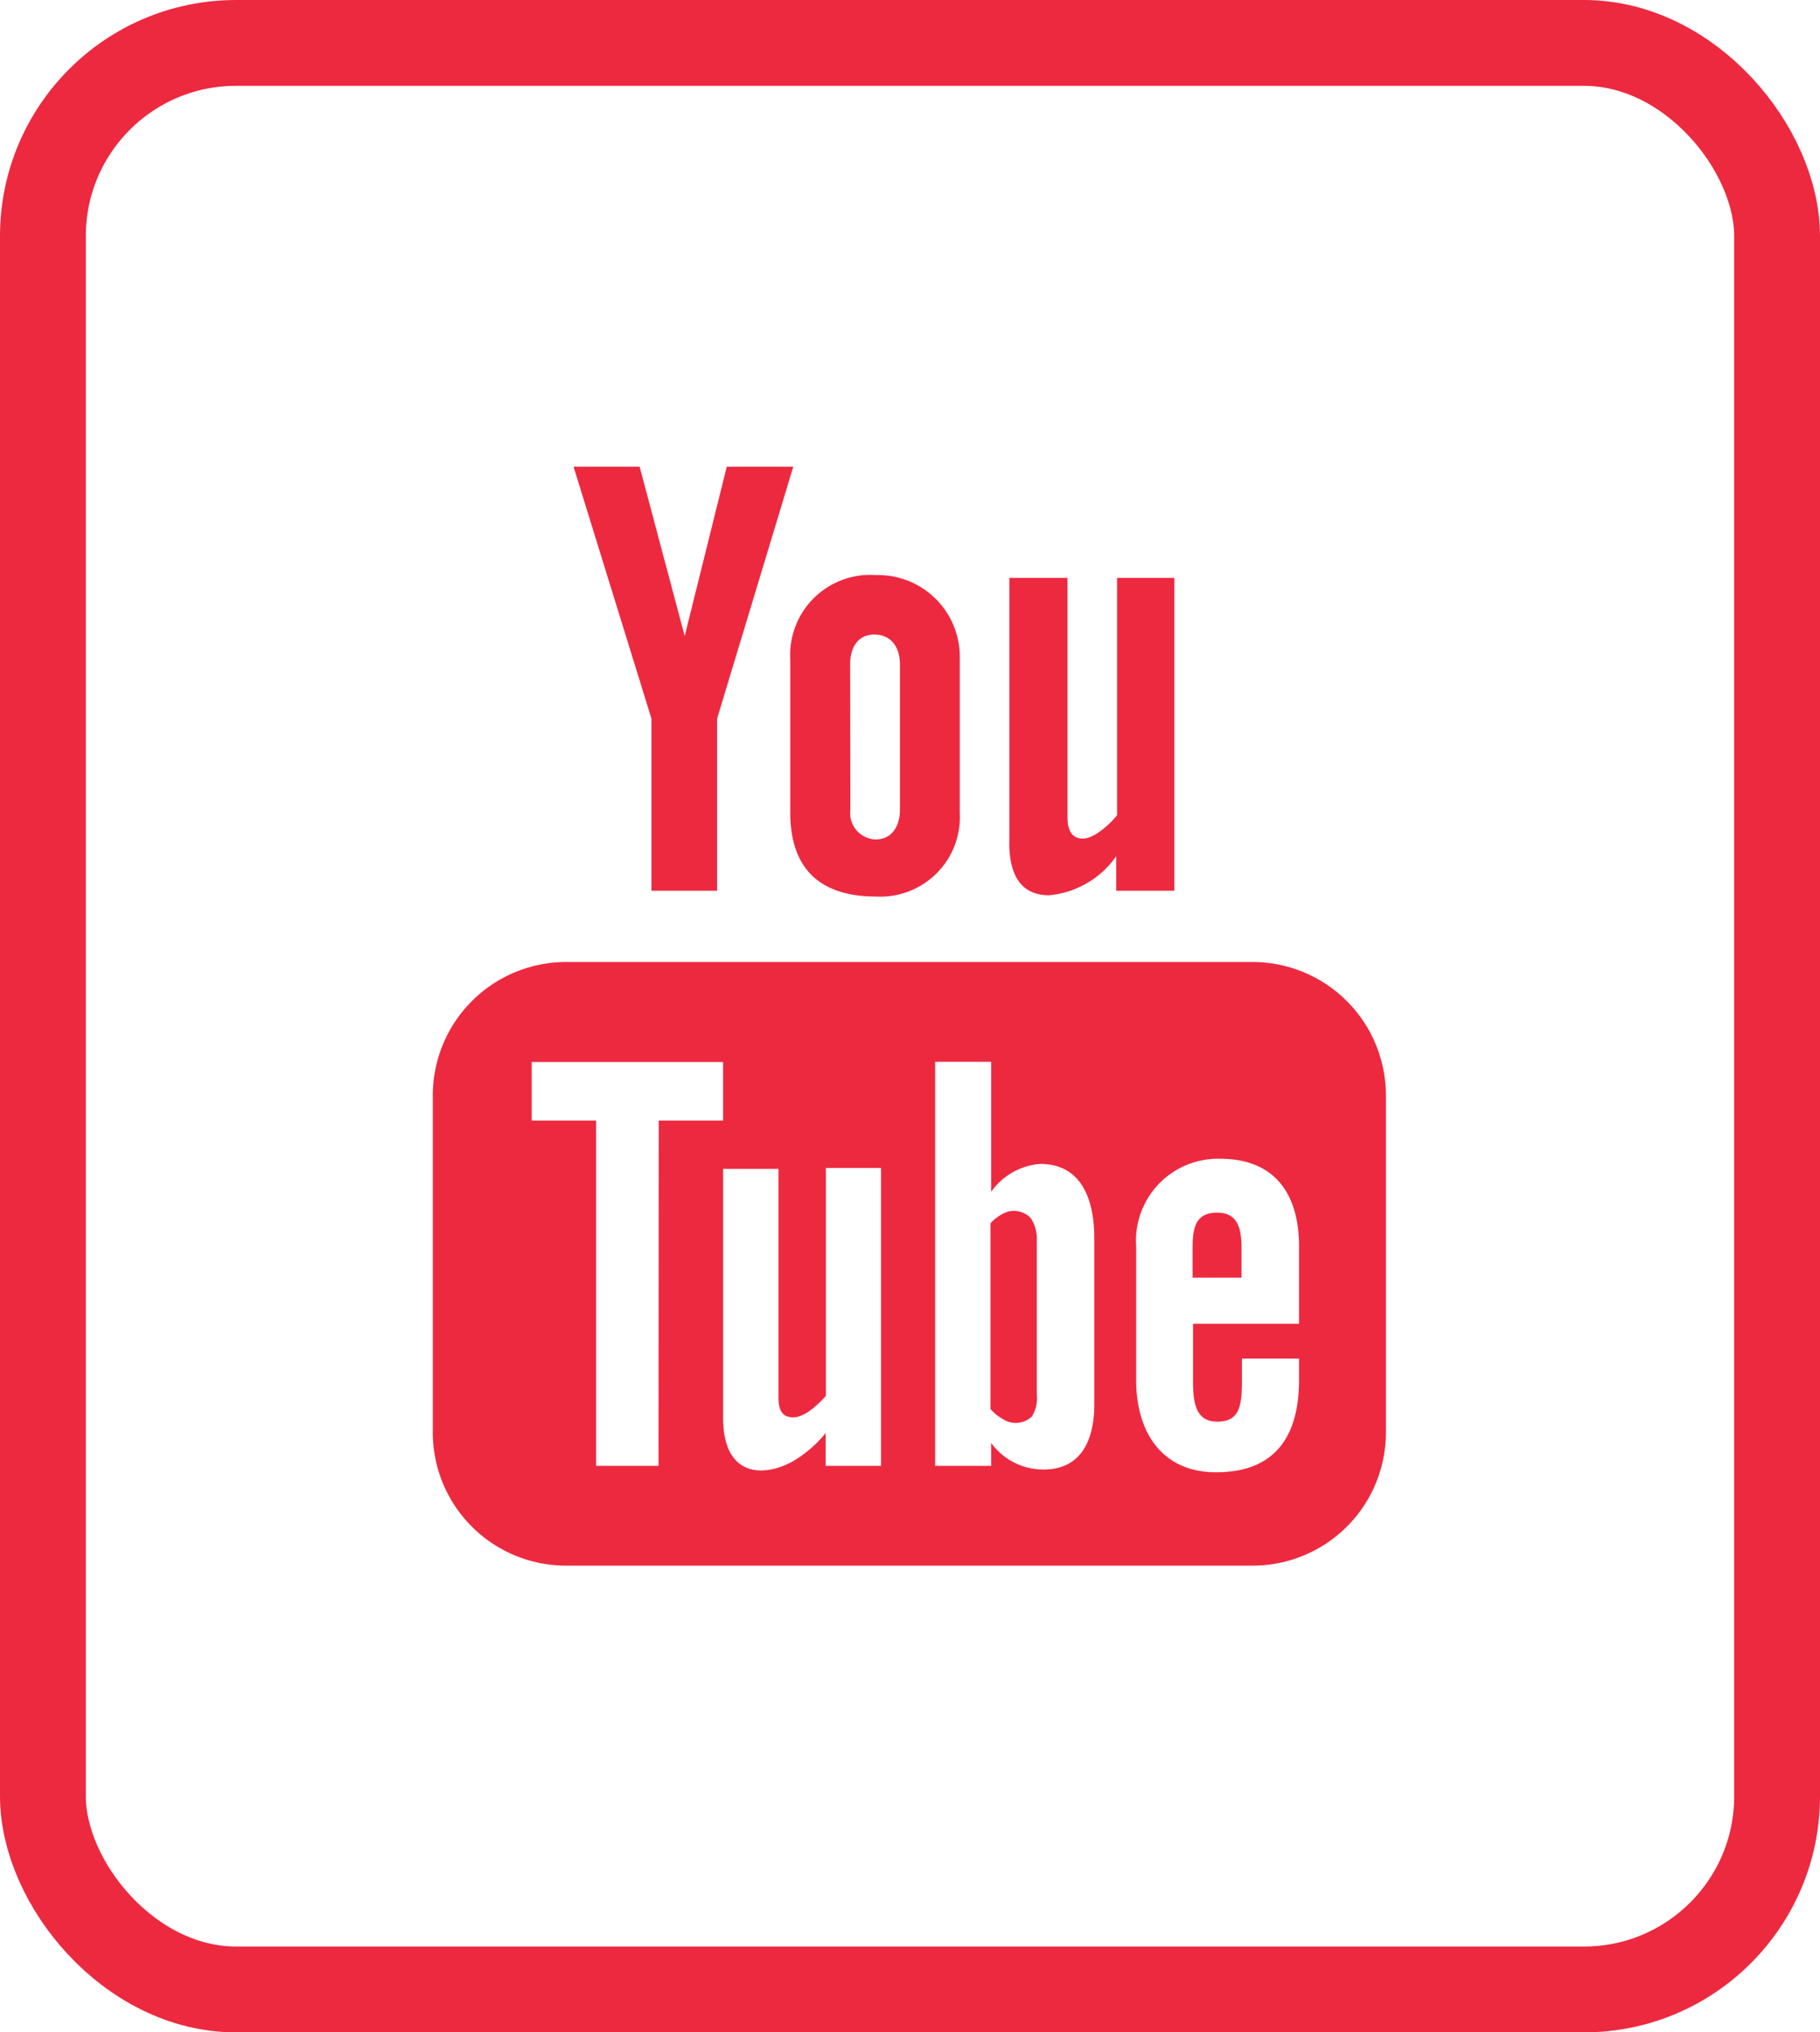
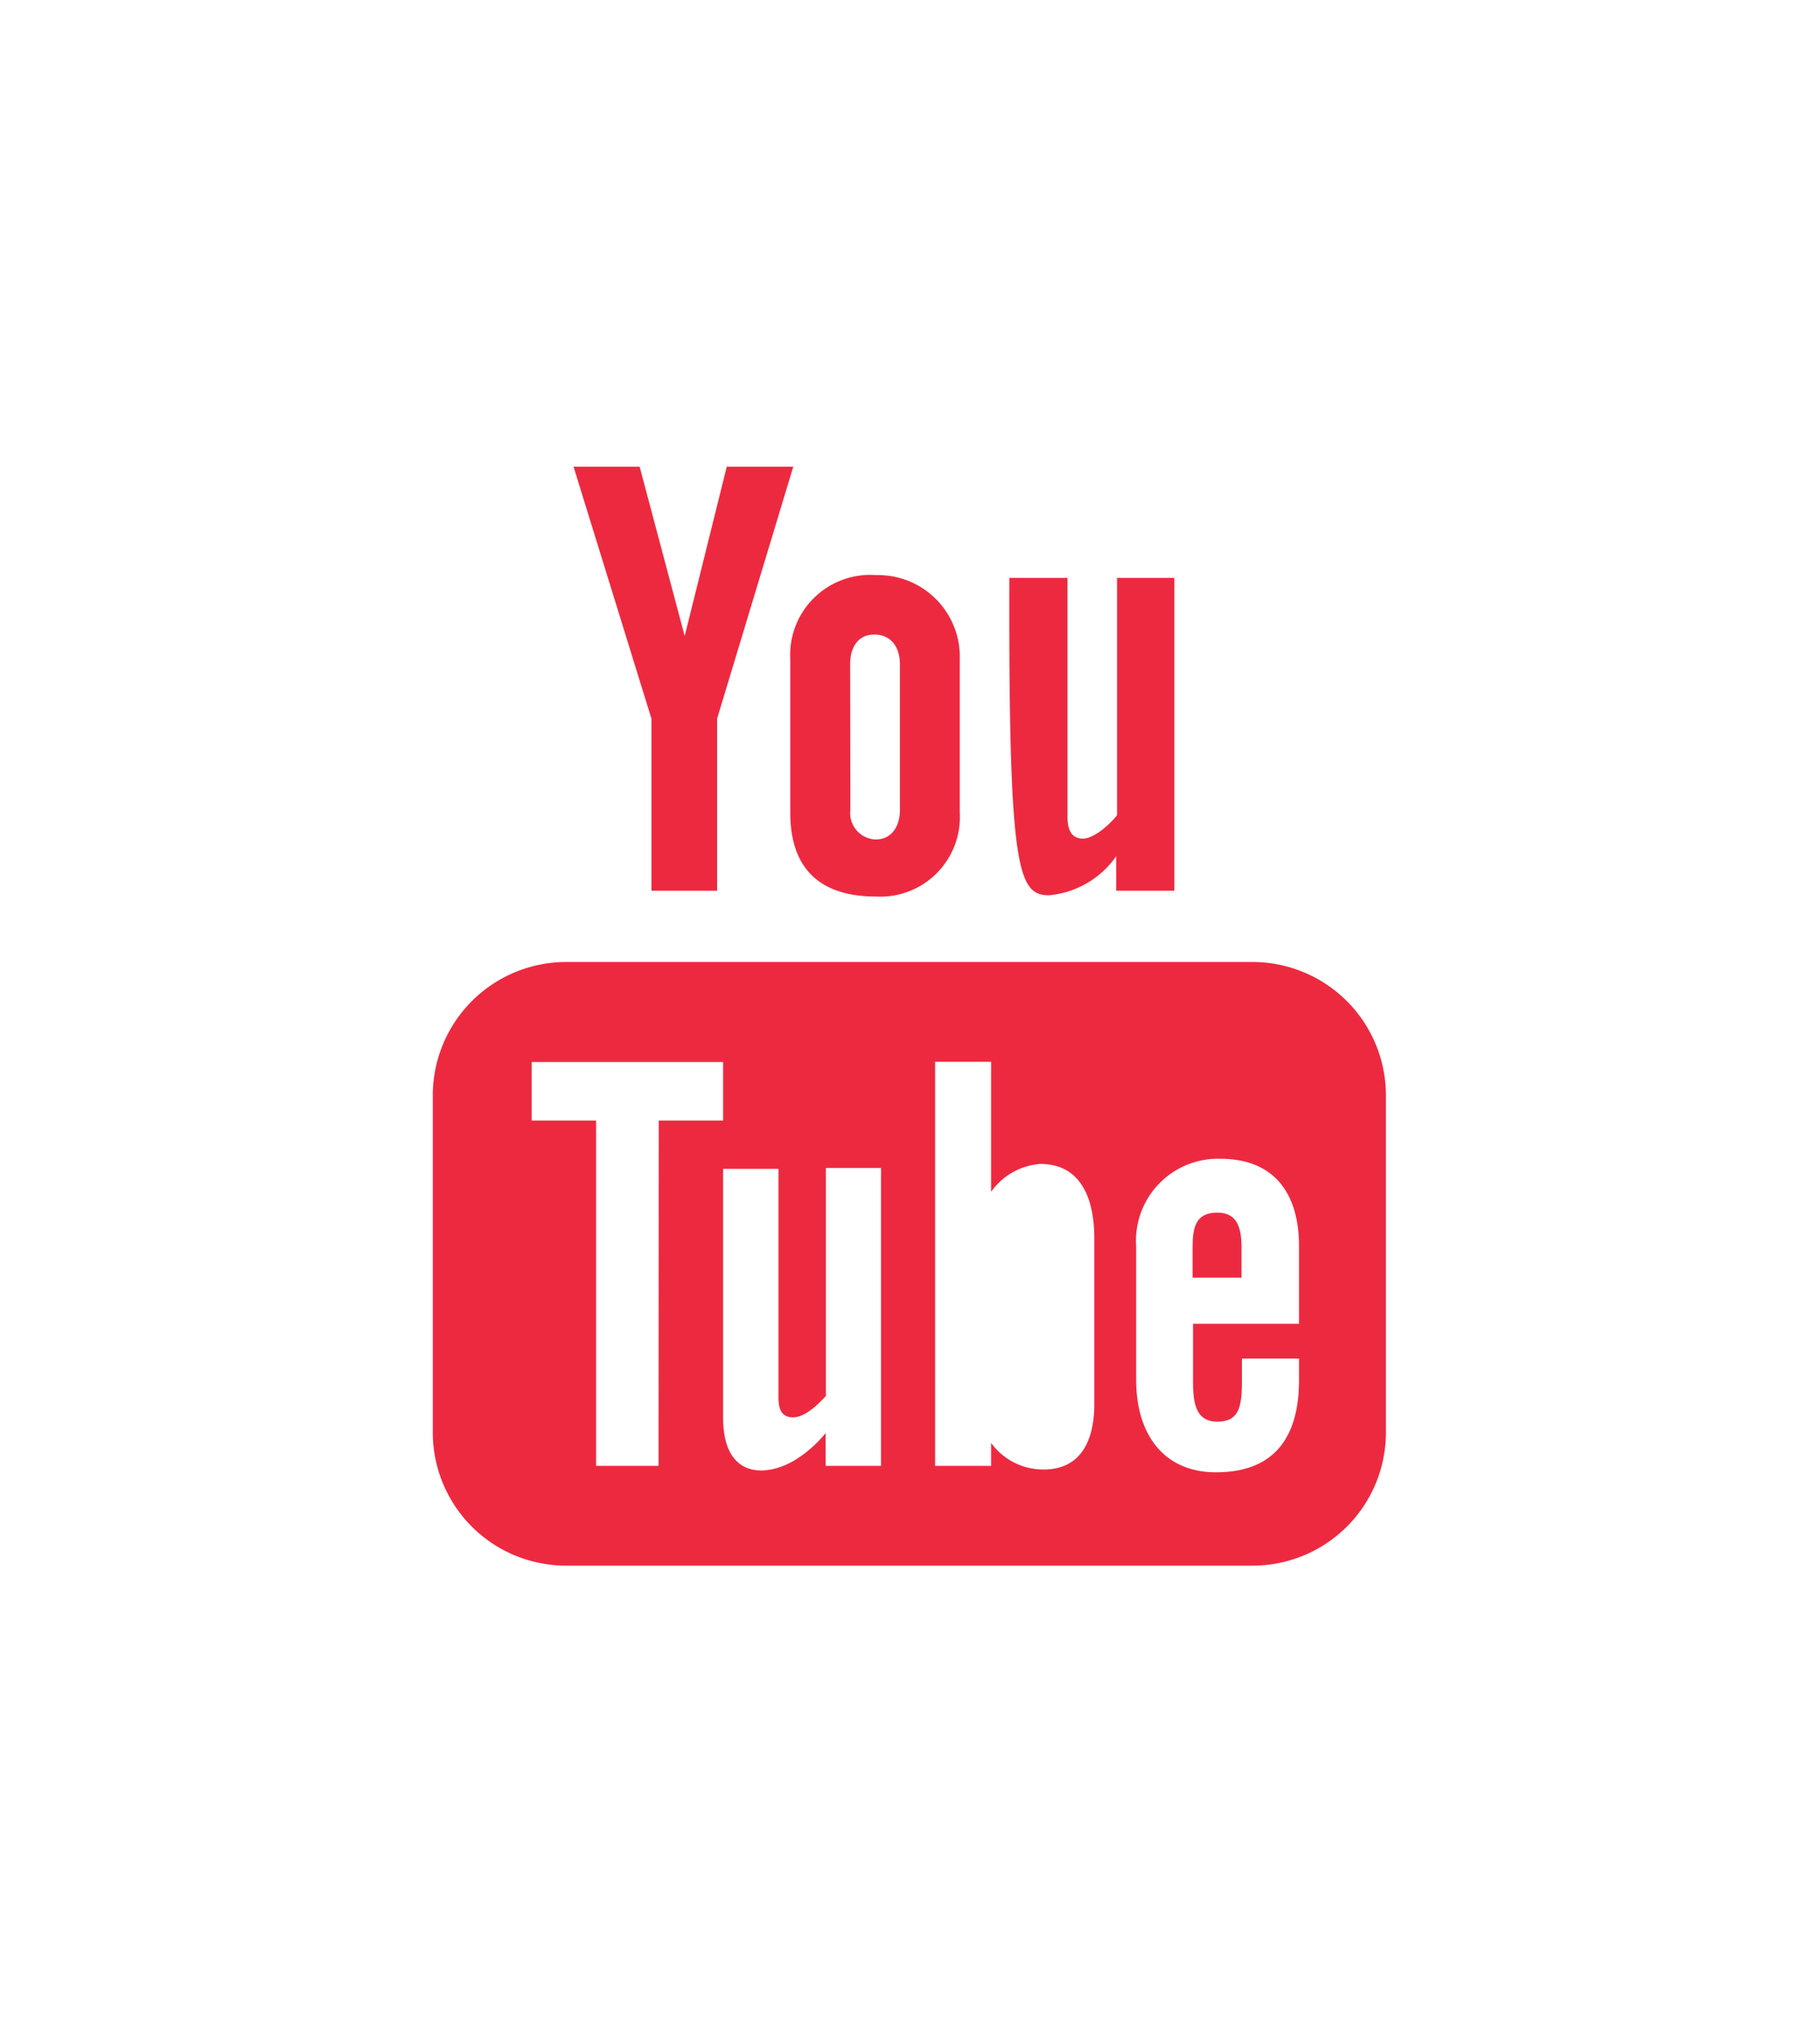
<svg xmlns="http://www.w3.org/2000/svg" id="Objects" viewBox="0 0 84.82 94.71">
  <defs>
    <style>.cls-1{fill:#ed2940;}.cls-2{fill:none;stroke:#ed2940;stroke-linecap:round;stroke-linejoin:round;stroke-width:4px;}</style>
  </defs>
  <title>sm-yt</title>
-   <path class="cls-1" d="M328.83,485.41a4.29,4.29,0,0,0,3.13-1.82v1.61h2.71V470.62H332v11.06c-.33.42-1.07,1.09-1.59,1.09s-.72-.39-.72-1V470.62h-2.71v12.19C326.94,484.25,327.38,485.41,328.83,485.41Z" transform="translate(-279.94 -443.69)" />
+   <path class="cls-1" d="M328.83,485.41a4.29,4.29,0,0,0,3.13-1.82v1.61h2.71V470.62H332v11.06c-.33.42-1.07,1.09-1.59,1.09s-.72-.39-.72-1V470.62h-2.71C326.94,484.25,327.38,485.41,328.83,485.41Z" transform="translate(-279.94 -443.69)" />
  <path class="cls-1" d="M316.77,481.56c0,2.57,1.34,3.91,4,3.91a3.71,3.71,0,0,0,3.9-3.91v-7.15a3.81,3.81,0,0,0-3.9-3.92,3.73,3.73,0,0,0-4,3.92Zm2.79-6.91c0-.8.37-1.39,1.13-1.39s1.19.57,1.19,1.39v6.78c0,.79-.4,1.38-1.13,1.38a1.23,1.23,0,0,1-1.18-1.38Z" transform="translate(-279.94 -443.69)" />
  <polygon class="cls-1" points="30.36 41.51 33.42 41.51 33.42 33.49 36.97 21.75 33.87 21.75 31.91 29.64 29.81 21.75 26.73 21.75 30.36 33.49 30.36 41.51" />
  <path class="cls-1" d="M338.32,488.52h-32a6.22,6.22,0,0,0-6.21,6.22v15.7a6.21,6.21,0,0,0,6.21,6.21h32a6.21,6.21,0,0,0,6.21-6.21v-15.7A6.22,6.22,0,0,0,338.32,488.52ZM310.63,512h-2.91V495.91h-3v-2.73h8.92v2.73h-3ZM321,512h-2.58v-1.53a5.7,5.7,0,0,1-1.48,1.29c-1.39.8-3.3.78-3.3-2v-11.6h2.58v10.64c0,.56.14.94.69.94s1.2-.64,1.52-1V498.12H321Zm9.94-2.88c0,1.72-.64,3.05-2.36,3.05a3,3,0,0,1-2.45-1.24V512h-2.61V493.17h2.61v6.06a3.09,3.09,0,0,1,2.29-1.3c1.89,0,2.52,1.6,2.52,3.48Zm9.54-3.74h-4.94V508c0,1,.09,1.94,1.13,1.94s1.15-.73,1.15-1.94v-1h2.66v1c0,2.67-1.15,4.3-3.87,4.3-2.46,0-3.72-1.8-3.72-4.3v-6.23a3.82,3.82,0,0,1,3.92-4.08c2.48,0,3.67,1.57,3.67,4.08Z" transform="translate(-279.94 -443.69)" />
  <path class="cls-1" d="M336.67,500.2c-1,0-1.15.67-1.15,1.63v1.4h2.28v-1.4C337.8,500.88,337.59,500.2,336.67,500.2Z" transform="translate(-279.94 -443.69)" />
-   <path class="cls-1" d="M326.63,500.28a1.91,1.91,0,0,0-.53.42v8.65a2.23,2.23,0,0,0,.61.49,1.09,1.09,0,0,0,1.32-.14,1.58,1.58,0,0,0,.23-1v-7.17a1.75,1.75,0,0,0-.28-1.07A1.07,1.07,0,0,0,326.63,500.28Z" transform="translate(-279.94 -443.69)" />
-   <rect class="cls-2" x="2" y="2" width="80.82" height="90.71" rx="9" ry="9" />
</svg>